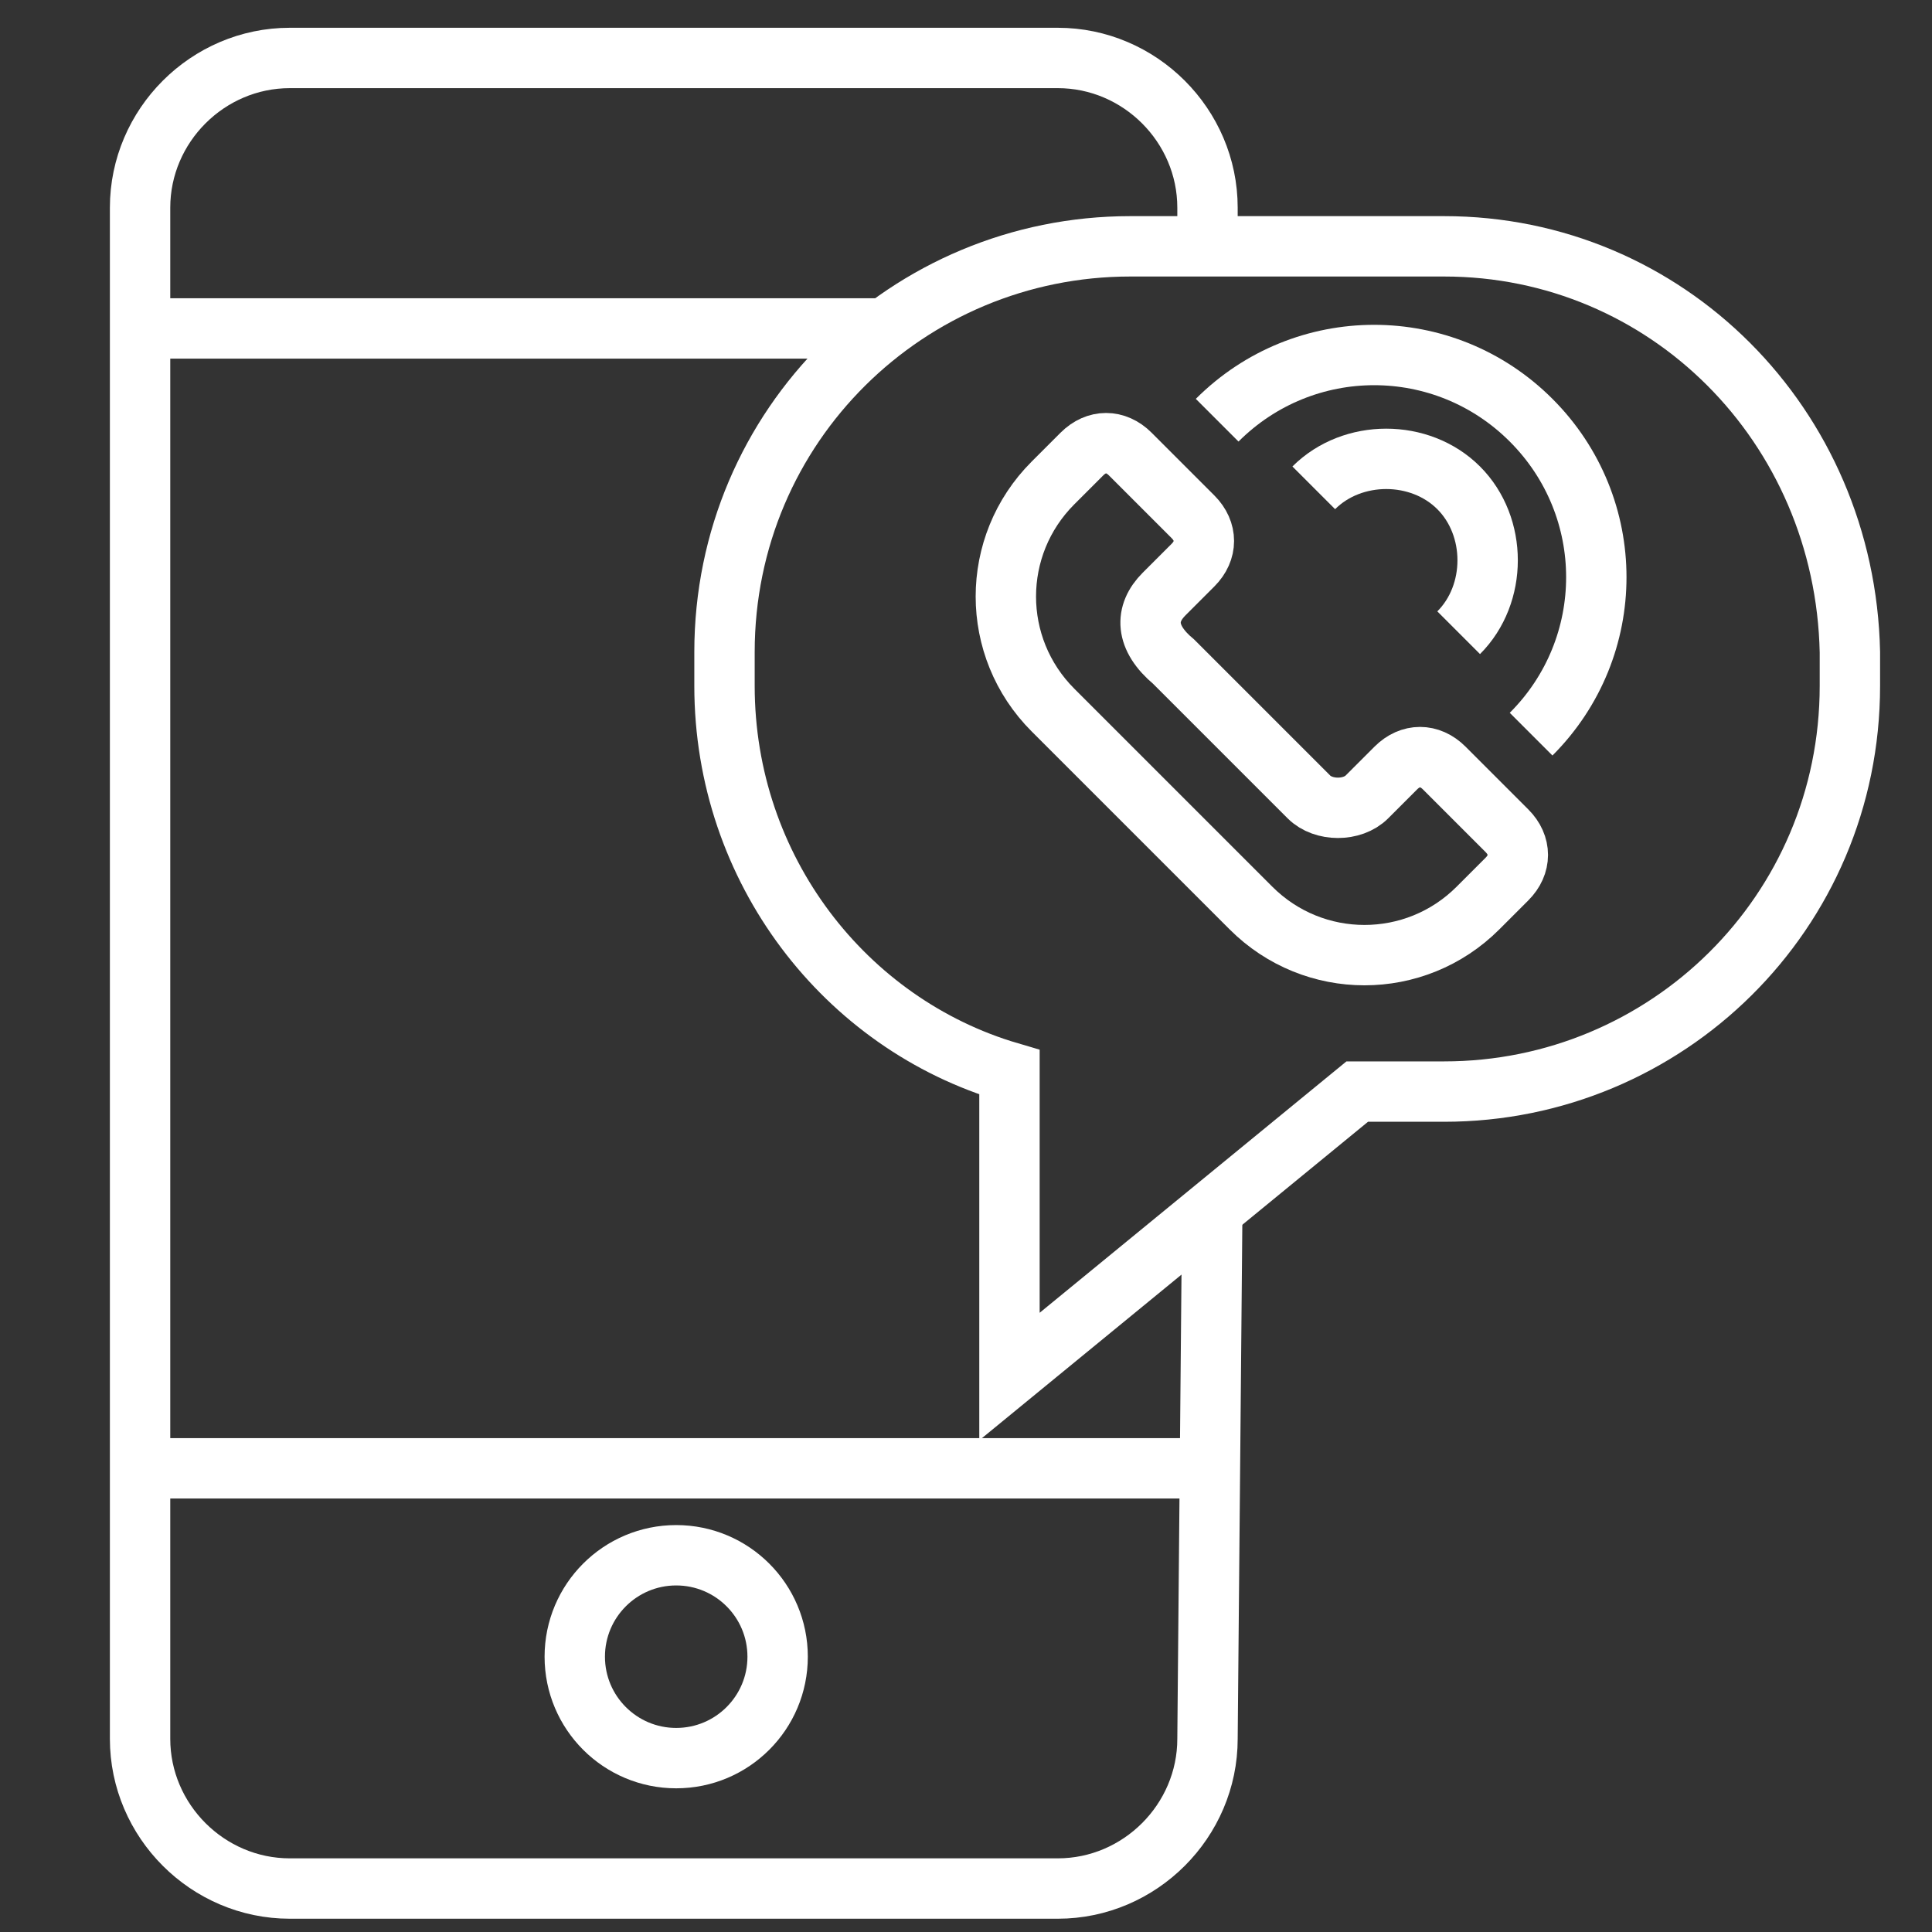
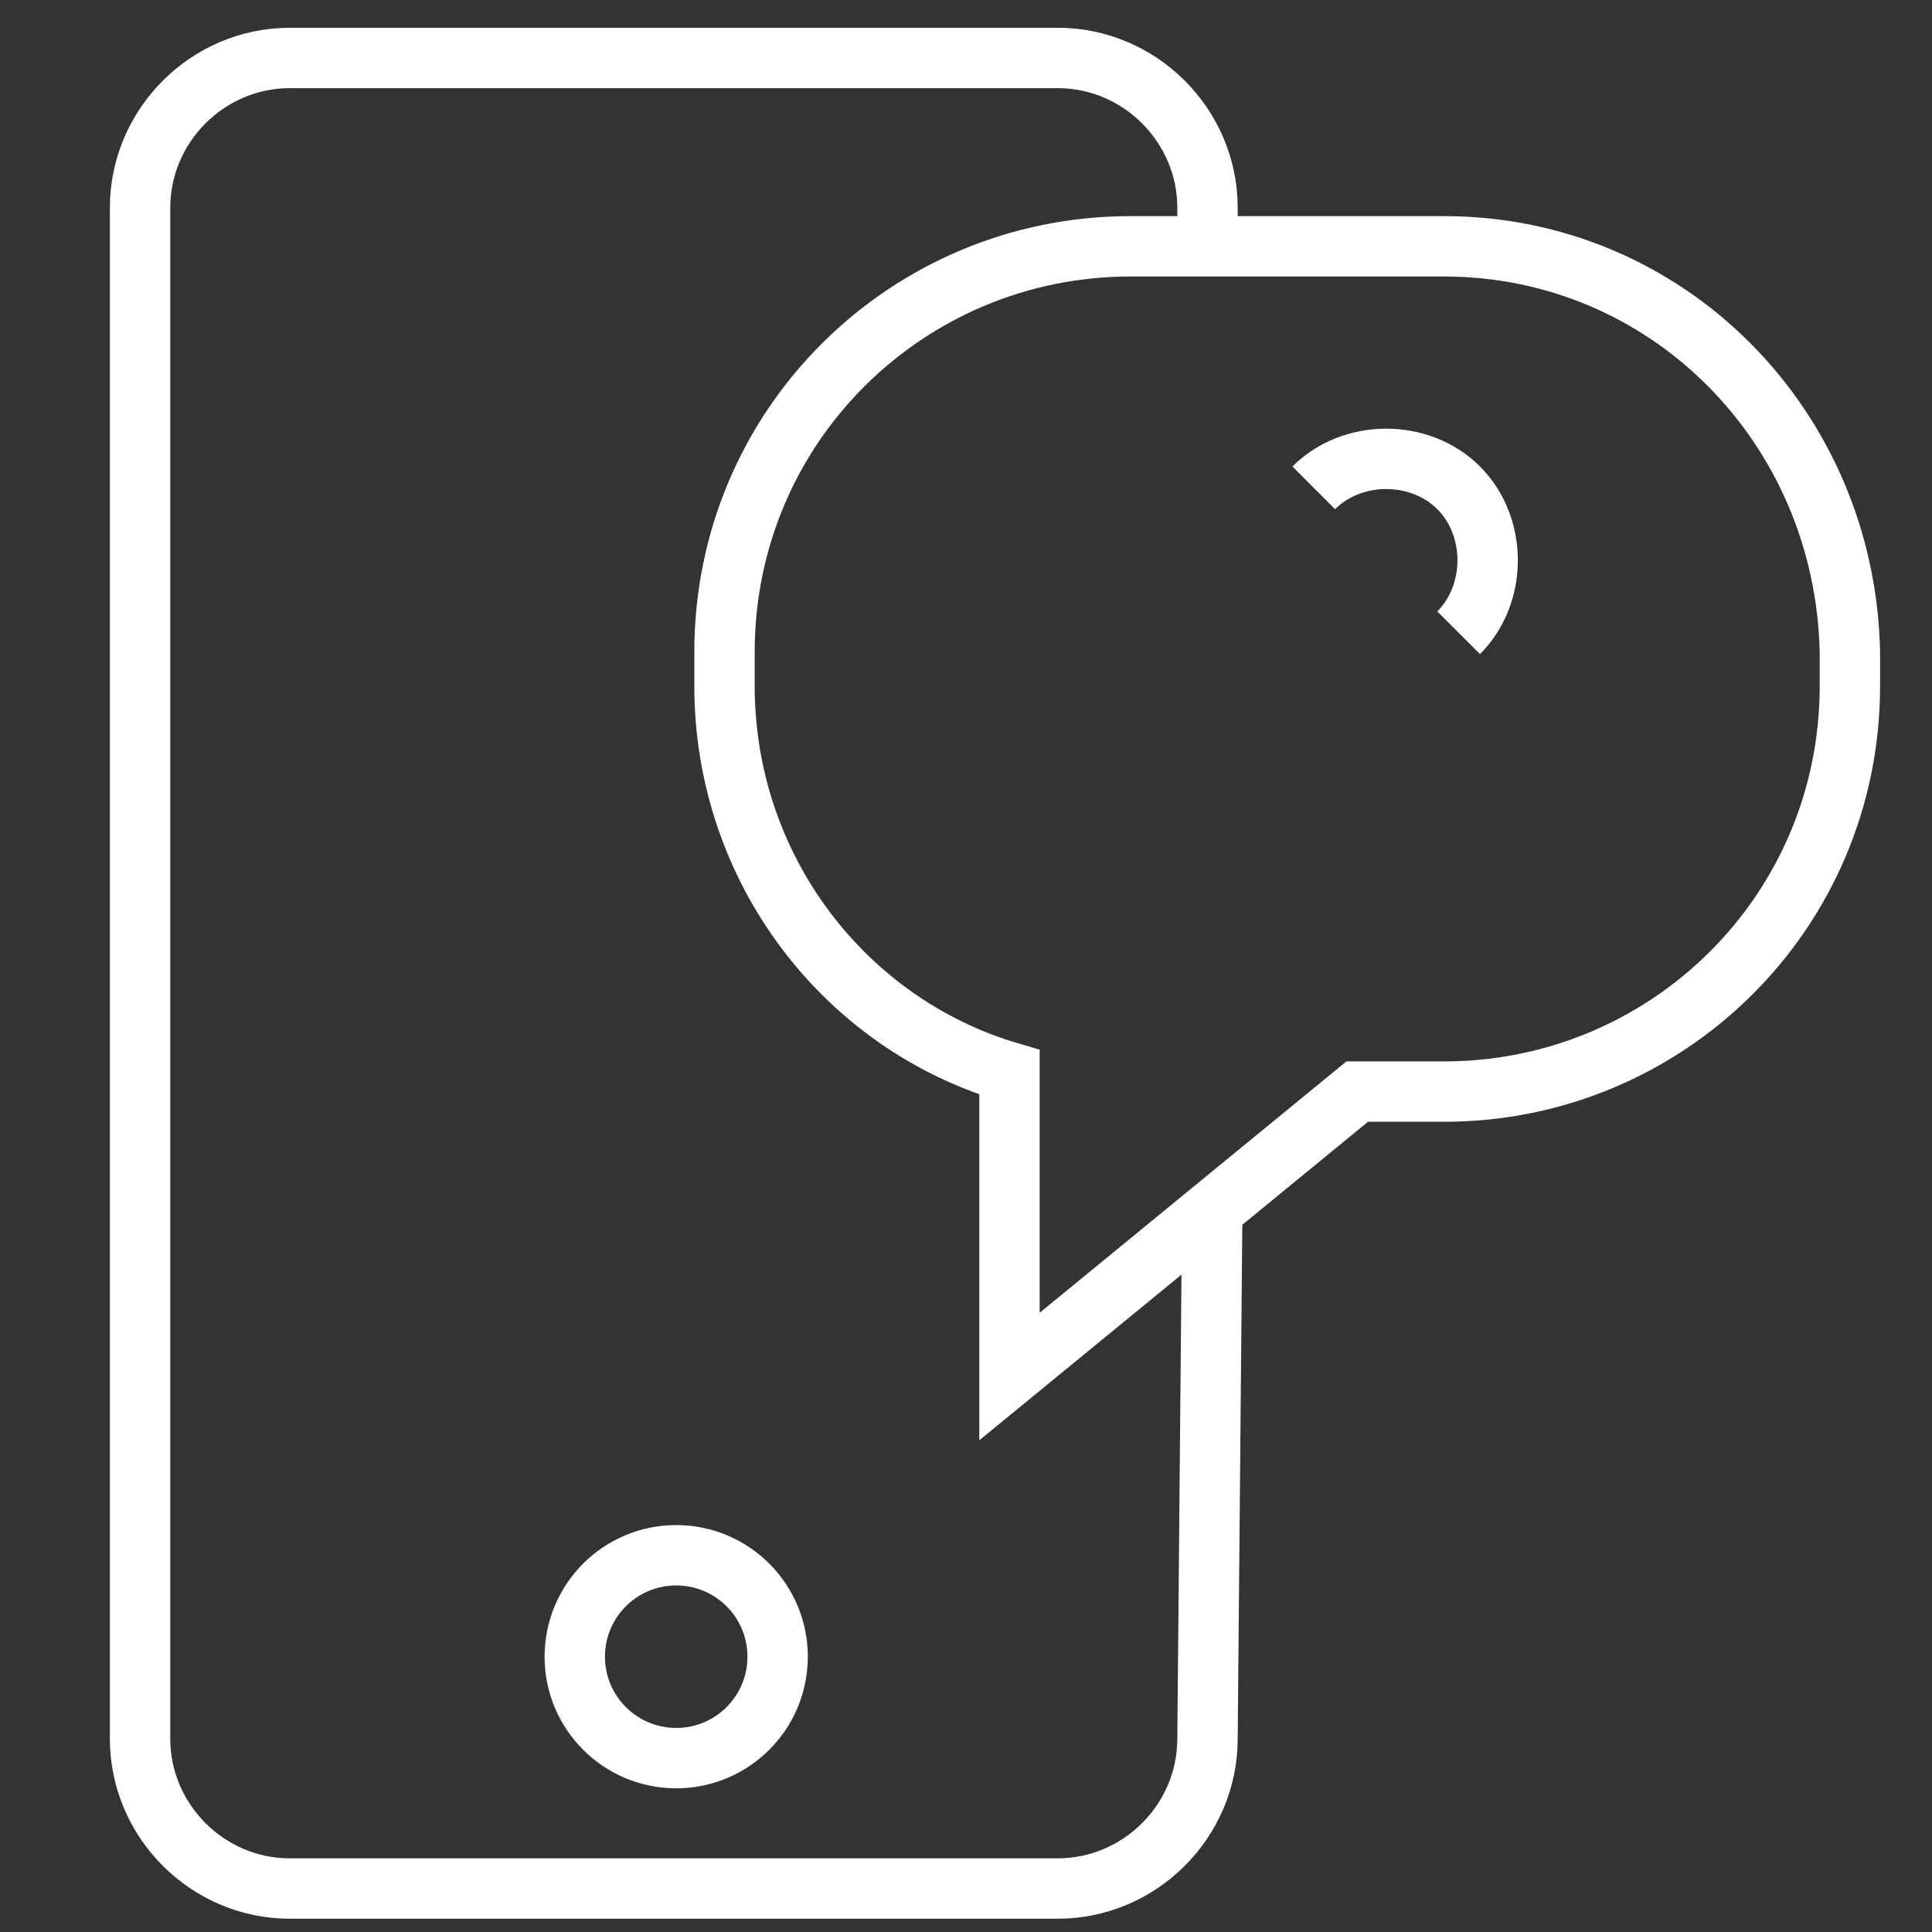
<svg xmlns="http://www.w3.org/2000/svg" width="32" height="32" viewBox="0 0 32 32" fill="none">
  <rect x="0" y="0" width="32" height="32" fill="#333333" stroke="none" />
  <g clip-path="url(#clip0_9_398)">
    <path d="M20.08 19.92L20 28.8C20 30.16 18.88 31.28 17.52 31.28H4.8C3.44 31.28 2.32 30.16 2.32 28.8V3.44C2.32 2.08 3.44 0.96 4.8 0.96H17.52C18.88 0.96 20 2.08 20 3.44V4" stroke="white" stroke-miterlimit="10" />
-     <path d="M2.24 5.44H14.56" stroke="white" stroke-miterlimit="10" />
-     <path d="M2.24 24.32H20.16" stroke="white" stroke-miterlimit="10" />
    <path d="M11.2 29.12C12.128 29.12 12.88 28.368 12.88 27.44C12.88 26.512 12.128 25.76 11.2 25.76C10.272 25.76 9.52 26.512 9.52 27.44C9.52 28.368 10.272 29.12 11.2 29.12Z" stroke="white" stroke-miterlimit="10" />
    <path d="M23.92 4.08H18.72C15.04 4.08 12 7.04 12 10.8V11.36C12 14.4 14 16.96 16.72 17.76V22.8L22.48 18.08H23.92C27.6 18.08 30.64 15.12 30.64 11.36V10.8C30.56 7.04 27.6 4.08 23.92 4.08Z" stroke="white" stroke-miterlimit="10" />
-     <path d="M19.28 9.84L19.76 9.36C20 9.12 20 8.8 19.76 8.56L18.72 7.52C18.48 7.28 18.16 7.28 17.92 7.52L17.44 8C16.4 9.04 16.4 10.72 17.44 11.76L20.72 15.04C21.76 16.08 23.44 16.08 24.48 15.04L24.96 14.56C25.2 14.32 25.2 14 24.96 13.76L23.92 12.72C23.68 12.48 23.36 12.48 23.12 12.72L22.64 13.2C22.4 13.44 21.92 13.44 21.68 13.2L19.44 10.96C18.96 10.56 18.96 10.16 19.28 9.84Z" stroke="white" stroke-miterlimit="10" />
    <path d="M21.76 8.08C22.4 7.44 23.52 7.44 24.16 8.08C24.8 8.72 24.8 9.84 24.16 10.48" stroke="white" stroke-miterlimit="10" />
-     <path d="M20.16 6.96C21.6 5.52 23.92 5.52 25.36 6.96C26.8 8.4 26.8 10.72 25.36 12.16" stroke="white" stroke-miterlimit="10" />
  </g>
  <defs>
    <clipPath id="clip0_9_398">
      <rect width="32" height="32" fill="white" />
    </clipPath>
  </defs>
</svg>